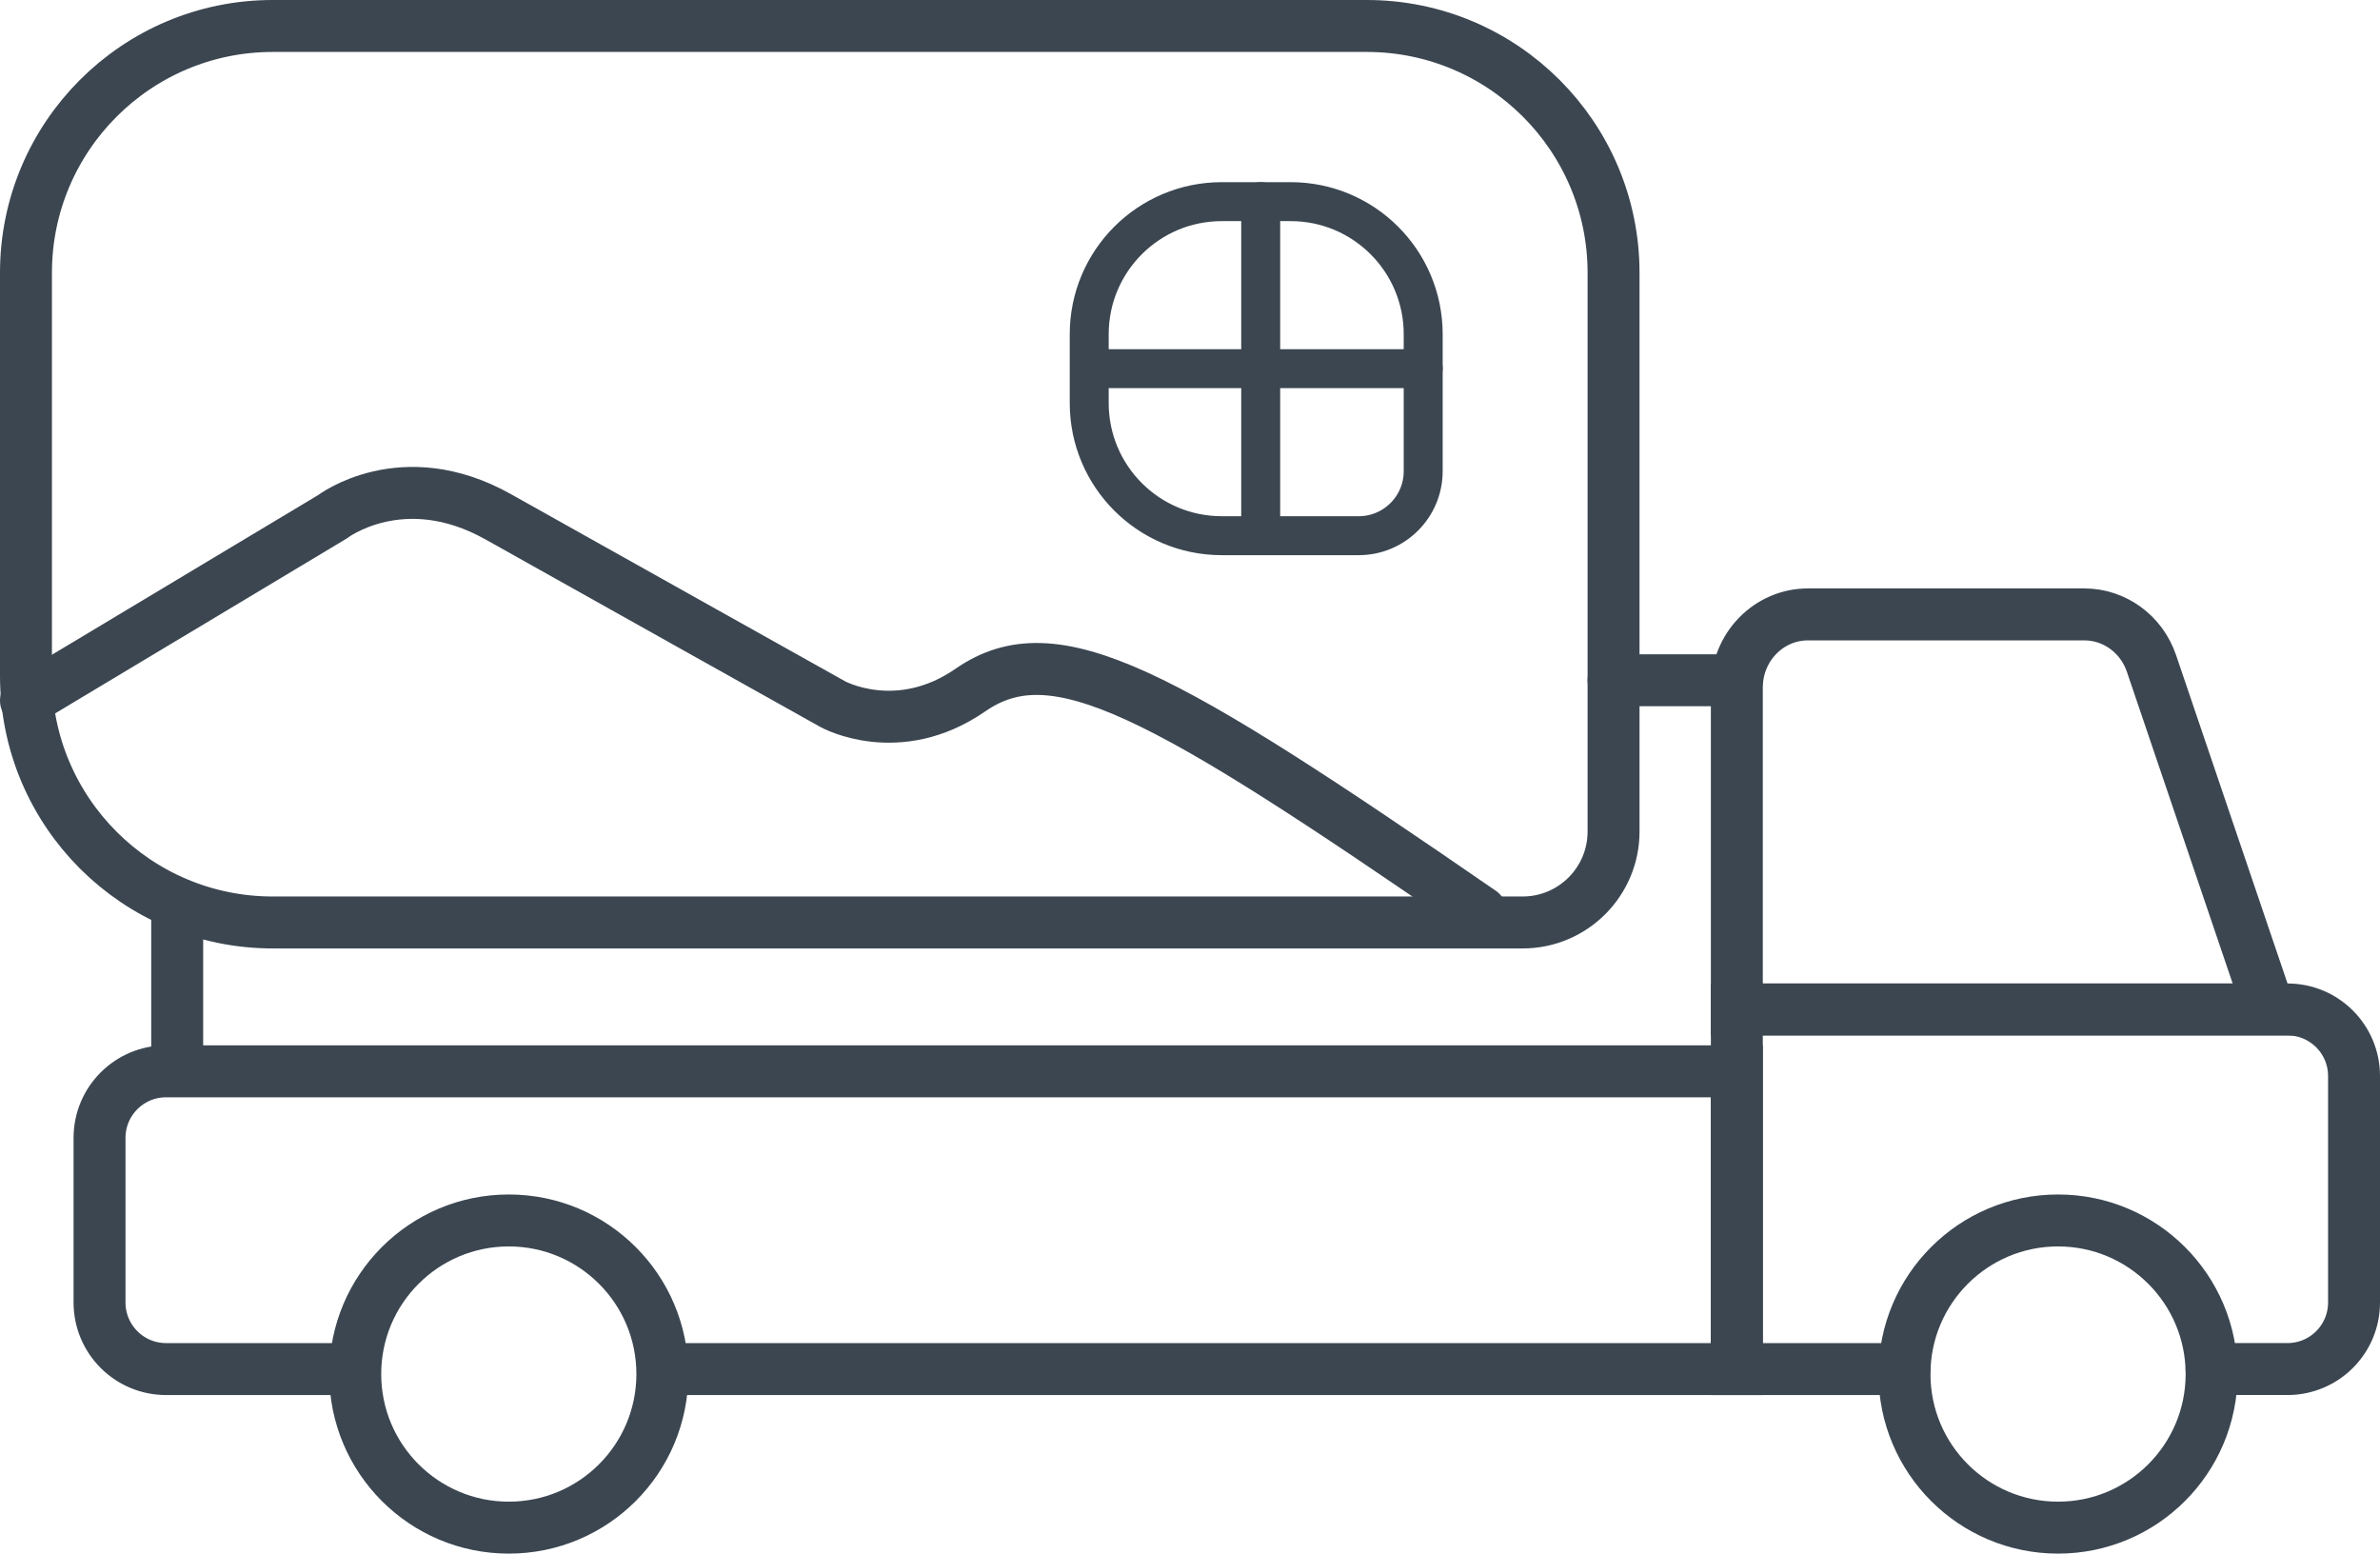
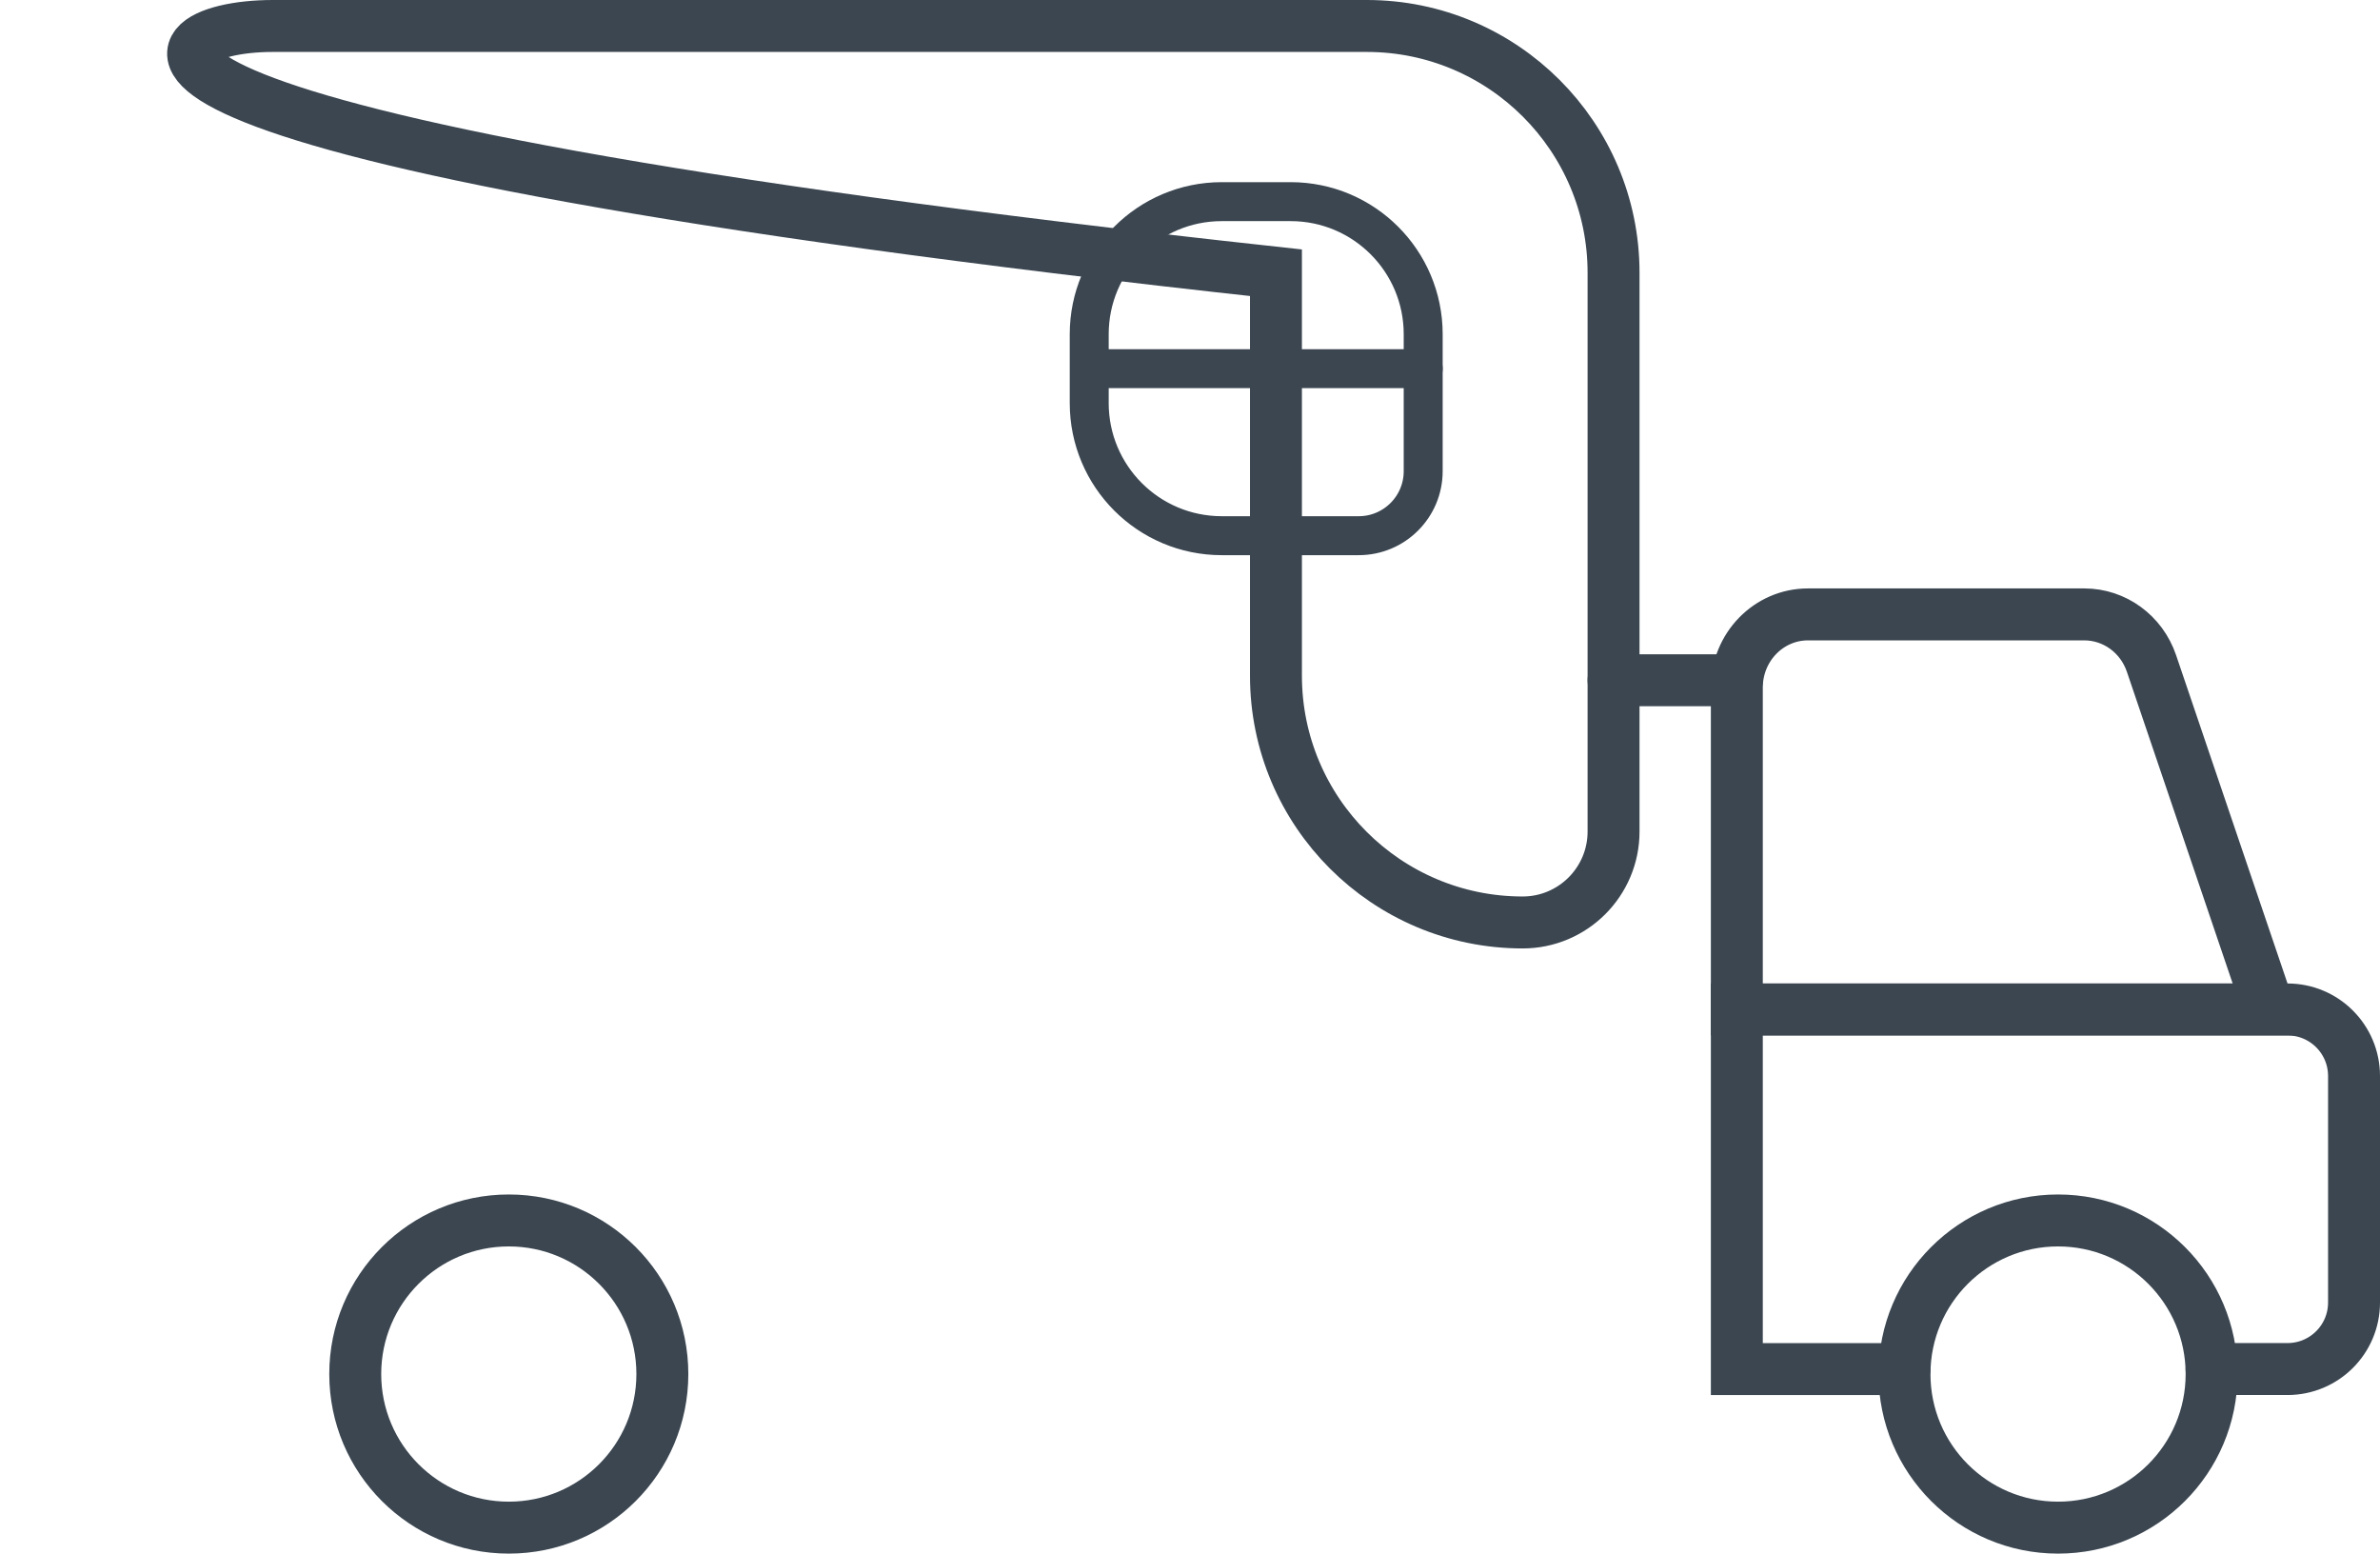
<svg xmlns="http://www.w3.org/2000/svg" id="c" viewBox="0 0 916.45 598.12">
  <defs>
    <style>.d{stroke-width:15px;}.d,.e,.f{fill:none;stroke:#3b4651;stroke-miterlimit:10;}.d,.f{stroke-linecap:round;}.e,.f{stroke-width:20px;}</style>
  </defs>
-   <path class="f" d="m105,10h421.32c52.43,0,95,42.57,95,95v215.13c0,19.32-15.68,35-35,35H105c-52.43,0-95-42.57-95-95V105C10,52.57,52.57,10,105,10Z" />
-   <path class="f" d="m10,269.72l117.96-70.74s26.97-20.75,63.93,0c36.96,20.75,128.85,72.14,128.85,72.14,0,0,25.03,13.84,52.94-5.47,32.41-22.42,72.92.24,196.62,85.51" />
+   <path class="f" d="m105,10h421.32c52.43,0,95,42.57,95,95v215.13c0,19.32-15.68,35-35,35c-52.43,0-95-42.57-95-95V105C10,52.57,52.57,10,105,10Z" />
  <circle class="f" cx="195.92" cy="528.98" r="59.13" />
  <circle class="f" cx="792.48" cy="528.98" r="59.13" />
-   <path class="f" d="m130.23,527.06H63.94c-14.15,0-25.61-11.47-25.61-25.61v-63.4c0-14.15,11.47-25.61,25.61-25.61h604.85v114.63h-408.12" />
  <path class="f" d="m733.35,527.06h-64.56v-138.44h212.05c14.15,0,25.61,11.47,25.61,25.61v87.21c0,14.15-11.47,25.61-25.61,25.61h-29.23" />
  <path class="f" d="m873.67,388.62h-204.88v-123.95c0-15.54,12.26-28.14,27.39-28.14h106.4c11.65,0,22.03,7.57,25.87,18.87l45.22,133.21Z" />
-   <line class="e" x1="68.23" y1="350.71" x2="68.23" y2="406.83" />
  <line class="f" x1="621.32" y1="261.88" x2="668.79" y2="261.88" />
  <g>
    <path class="d" d="m548.02,128.67v52.72c0,13.72-11.12,24.84-24.84,24.84h-52.72c-28.19,0-51.04-22.85-51.04-51.04v-26.52c0-28.19,22.85-51.04,51.04-51.04h26.52c28.19,0,51.04,22.85,51.04,51.04Z" />
-     <line class="d" x1="485.45" y1="206.23" x2="485.45" y2="77.63" />
    <line class="d" x1="422.82" y1="141.93" x2="548.02" y2="141.93" />
  </g>
</svg>